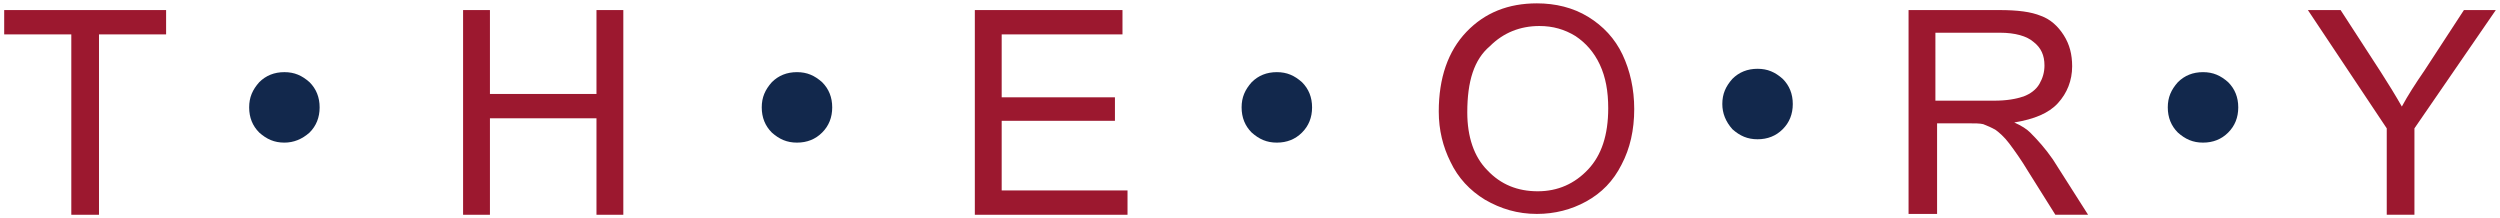
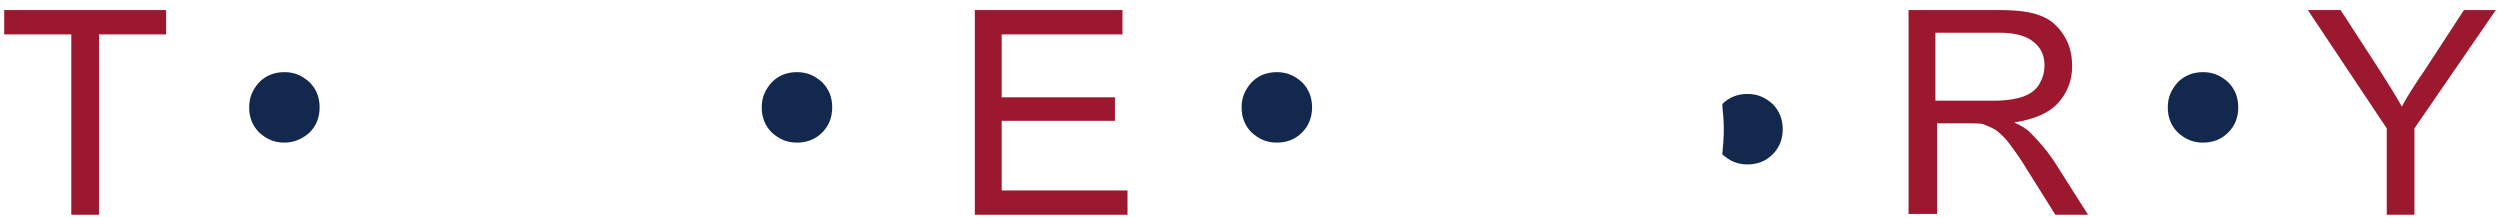
<svg xmlns="http://www.w3.org/2000/svg" version="1.1" id="Capa_1" x="0px" y="0px" viewBox="0 0 298 26" style="enable-background:new 0 0 298 26;" xml:space="preserve">
  <style type="text/css">
	.st0{fill:#FFFFFF;}
	.st1{fill:#252525;}
	.st2{fill:#9C182F;}
	.st3{fill:#12284C;}
</style>
  <g>
    <path class="st3" d="M258.4,12.8c0-1.2,0.4-2.1,1.2-3c0.8-0.8,1.8-1.2,3-1.2c1.2,0,2.1,0.4,3,1.2c0.8,0.8,1.2,1.8,1.2,3   c0,1.2-0.4,2.2-1.2,3c-0.8,0.8-1.8,1.2-3,1.2c-1.2,0-2.1-0.4-3-1.2C258.8,15,258.4,14,258.4,12.8" />
-     <path class="st3" d="M205.3,12.4c0-1.2,0.4-2.1,1.2-3c0.8-0.8,1.8-1.2,3-1.2c1.2,0,2.1,0.4,3,1.2c0.8,0.8,1.2,1.8,1.2,3   c0,1.2-0.4,2.2-1.2,3c-0.8,0.8-1.8,1.2-3,1.2c-1.2,0-2.1-0.4-3-1.2C205.7,14.5,205.3,13.5,205.3,12.4" />
+     <path class="st3" d="M205.3,12.4c0.8-0.8,1.8-1.2,3-1.2c1.2,0,2.1,0.4,3,1.2c0.8,0.8,1.2,1.8,1.2,3   c0,1.2-0.4,2.2-1.2,3c-0.8,0.8-1.8,1.2-3,1.2c-1.2,0-2.1-0.4-3-1.2C205.7,14.5,205.3,13.5,205.3,12.4" />
    <path class="st3" d="M148,12.8c0-1.2,0.4-2.1,1.2-3c0.8-0.8,1.8-1.2,3-1.2c1.2,0,2.1,0.4,3,1.2c0.8,0.8,1.2,1.8,1.2,3   c0,1.2-0.4,2.2-1.2,3c-0.8,0.8-1.8,1.2-3,1.2c-1.2,0-2.1-0.4-3-1.2C148.4,15,148,14,148,12.8" />
    <path class="st3" d="M90.8,12.8c0-1.2,0.4-2.1,1.2-3c0.8-0.8,1.8-1.2,3-1.2c1.2,0,2.1,0.4,3,1.2c0.8,0.8,1.2,1.8,1.2,3   c0,1.2-0.4,2.2-1.2,3c-0.8,0.8-1.8,1.2-3,1.2c-1.2,0-2.1-0.4-3-1.2C91.2,15,90.8,14,90.8,12.8" />
    <path class="st3" d="M29.7,12.8c0-1.2,0.4-2.1,1.2-3c0.8-0.8,1.8-1.2,3-1.2c1.2,0,2.1,0.4,3,1.2c0.8,0.8,1.2,1.8,1.2,3   c0,1.2-0.4,2.2-1.2,3C36,16.6,35,17,33.9,17c-1.2,0-2.1-0.4-3-1.2C30.1,15,29.7,14,29.7,12.8" />
    <path class="st2" d="M284.5,25.6V15.3l-9.4-14.1h3.9l4.8,7.4c0.9,1.4,1.7,2.7,2.5,4.1c0.7-1.3,1.6-2.7,2.7-4.3l4.7-7.2h3.8   l-9.7,14.1v10.3H284.5z" />
    <path class="st2" d="M227.5,25.6V1.2h10.8c2.2,0,3.8,0.2,5,0.7c1.1,0.4,2,1.2,2.7,2.3c0.7,1.1,1,2.3,1,3.7c0,1.7-0.6,3.2-1.7,4.4   c-1.1,1.2-2.8,1.9-5.2,2.3c0.9,0.4,1.5,0.8,1.9,1.2c0.9,0.9,1.8,1.9,2.7,3.2l4.2,6.6H245l-3.2-5.1c-0.9-1.5-1.7-2.6-2.3-3.4   c-0.6-0.8-1.2-1.3-1.6-1.6c-0.5-0.3-1-0.5-1.5-0.7c-0.4-0.1-1-0.1-1.8-0.1h-3.7v10.8H227.5z M230.8,12h6.9c1.5,0,2.6-0.2,3.5-0.5   c0.8-0.3,1.5-0.8,1.9-1.5c0.4-0.7,0.6-1.4,0.6-2.2c0-1.2-0.4-2.1-1.3-2.8c-0.8-0.7-2.2-1.1-4-1.1h-7.7V12z" />
-     <path class="st2" d="M171.5,13.3c0-4,1.1-7.2,3.3-9.5c2.2-2.3,5-3.4,8.4-3.4c2.2,0,4.3,0.5,6.1,1.6c1.8,1.1,3.2,2.6,4.1,4.5   c0.9,1.9,1.4,4.1,1.4,6.5c0,2.5-0.5,4.7-1.5,6.6c-1,2-2.4,3.4-4.2,4.4c-1.8,1-3.8,1.5-5.9,1.5c-2.3,0-4.3-0.6-6.2-1.7   c-1.8-1.1-3.2-2.6-4.1-4.5C172,17.5,171.5,15.5,171.5,13.3 M174.9,13.4c0,2.9,0.8,5.3,2.4,6.9c1.6,1.7,3.6,2.5,6,2.5   c2.4,0,4.4-0.9,6-2.6c1.6-1.7,2.4-4.1,2.4-7.3c0-2-0.3-3.7-1-5.2c-0.7-1.5-1.7-2.6-2.9-3.4c-1.3-0.8-2.7-1.2-4.3-1.2   c-2.3,0-4.3,0.8-5.9,2.4C175.7,7.1,174.9,9.7,174.9,13.4" />
    <polygon class="st2" points="116.2,25.6 116.2,1.2 133.8,1.2 133.8,4.1 119.4,4.1 119.4,11.6 132.9,11.6 132.9,14.4 119.4,14.4    119.4,22.7 134.4,22.7 134.4,25.6  " />
-     <polygon class="st2" points="55.2,25.6 55.2,1.2 58.4,1.2 58.4,11.2 71.1,11.2 71.1,1.2 74.3,1.2 74.3,25.6 71.1,25.6 71.1,14.1    58.4,14.1 58.4,25.6  " />
    <polygon class="st2" points="8.5,25.6 8.5,4.1 0.5,4.1 0.5,1.2 19.8,1.2 19.8,4.1 11.8,4.1 11.8,25.6  " />
  </g>
</svg>